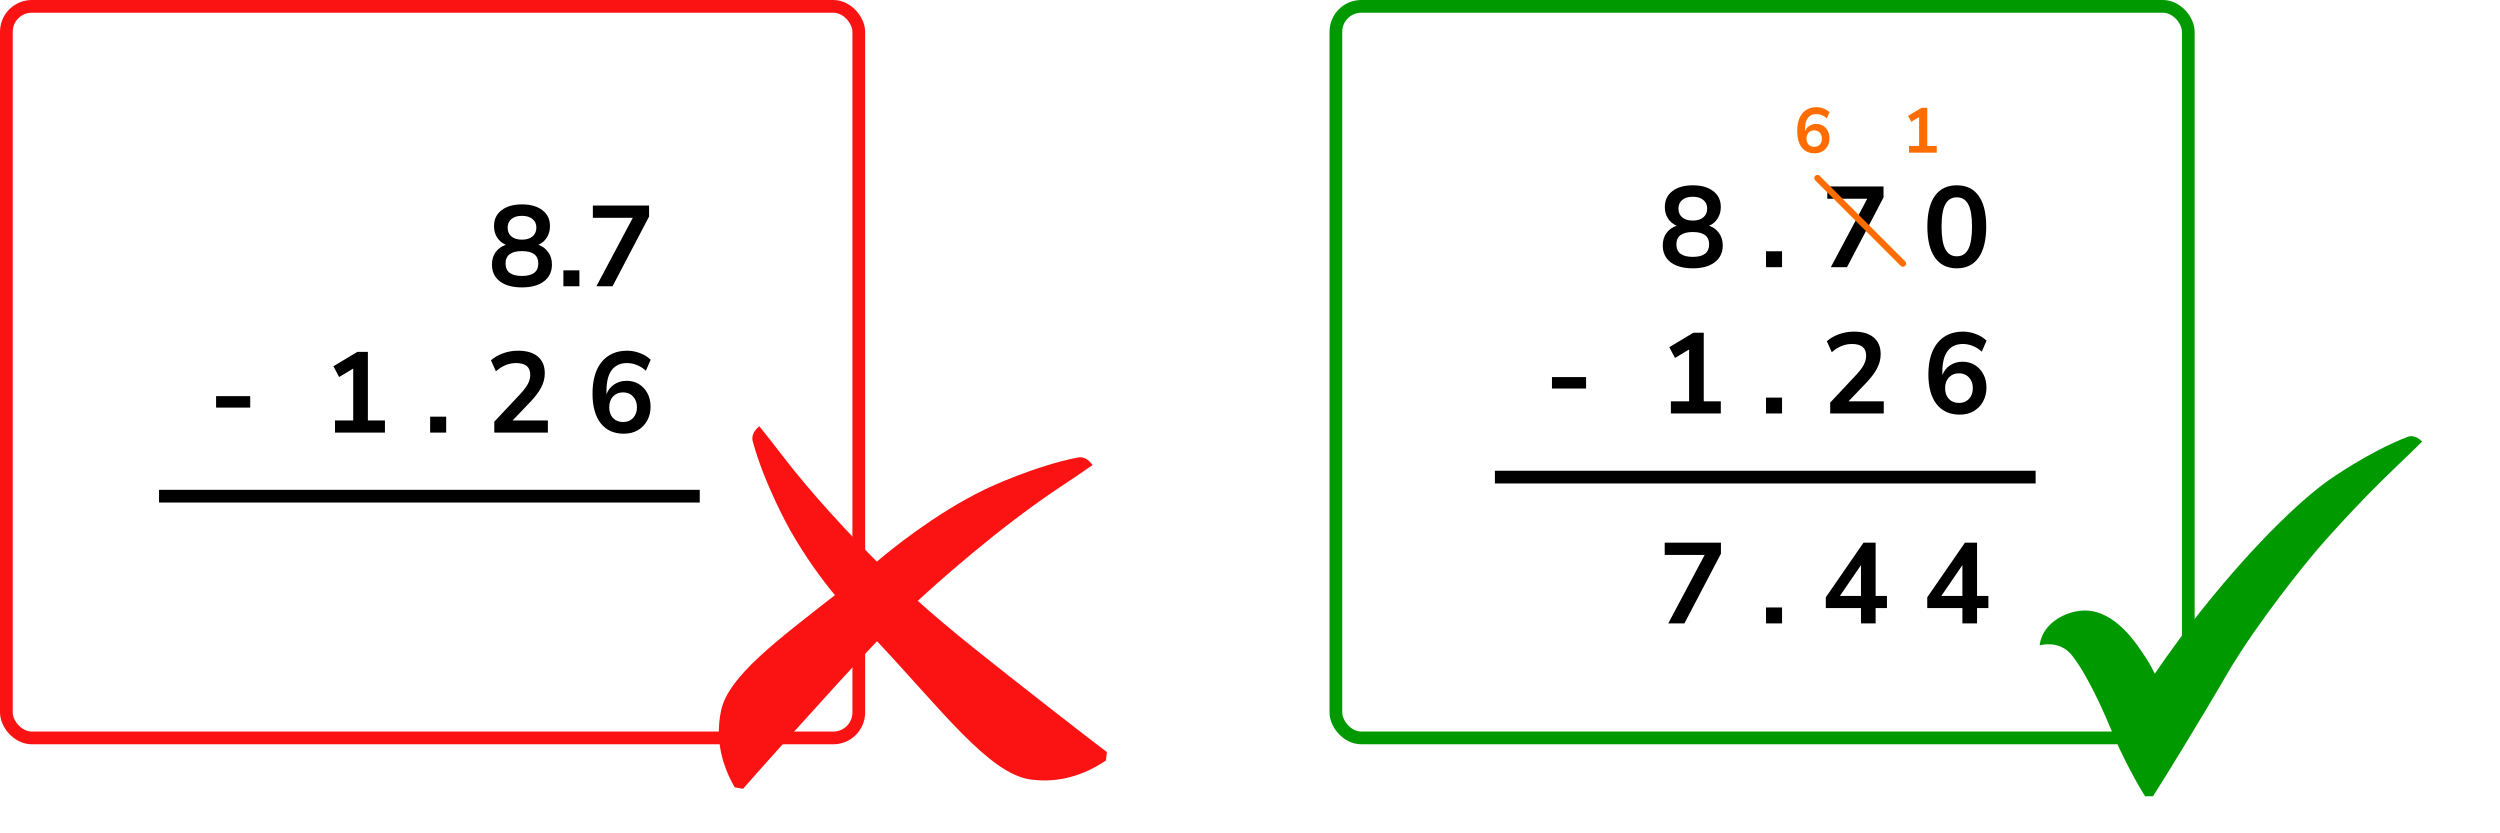
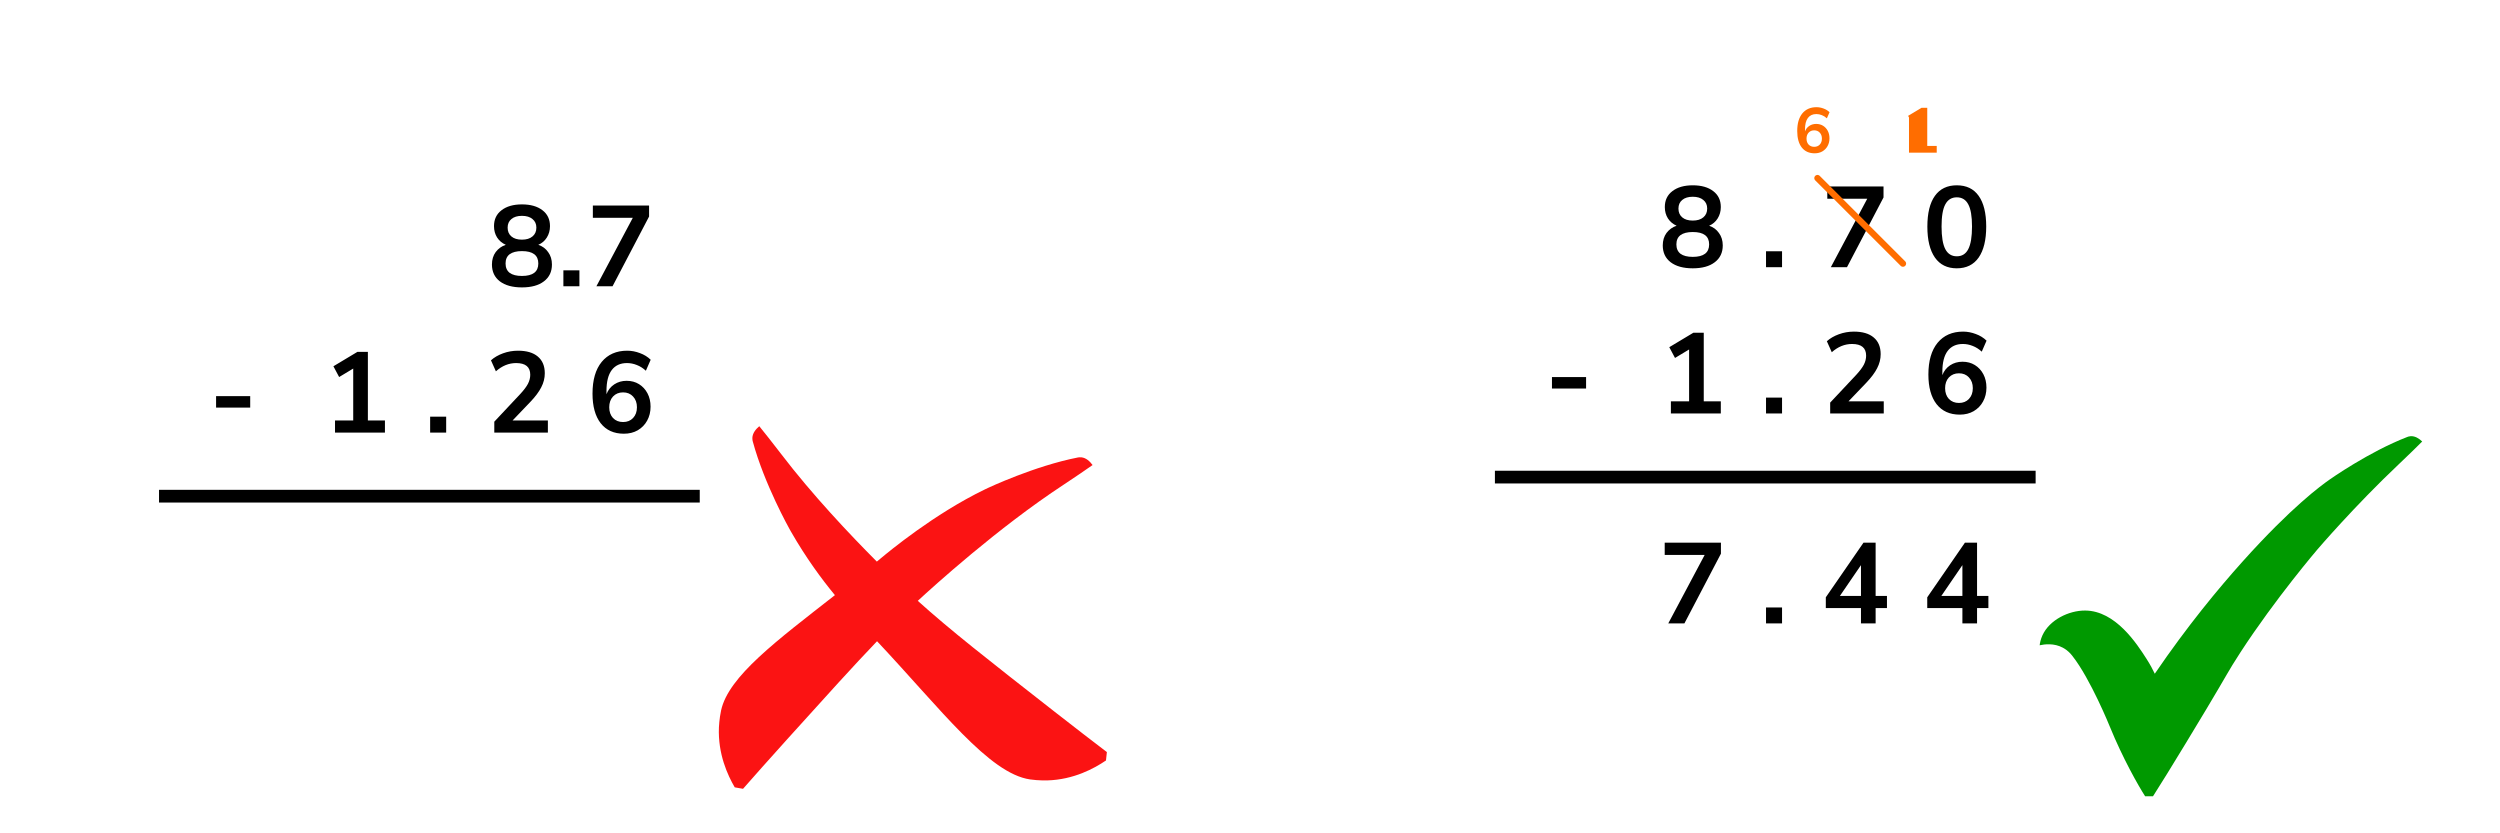
<svg xmlns="http://www.w3.org/2000/svg" width="393" height="131" viewBox="0 0 393 131" fill="none">
-   <rect x="1" y="1" width="134" height="115" rx="4" stroke="#FB1313" stroke-width="2" />
  <path d="M82.049 45.18C80.573 45.18 79.415 44.862 78.575 44.226C77.747 43.59 77.333 42.708 77.333 41.58C77.333 40.812 77.531 40.158 77.927 39.618C78.335 39.078 78.863 38.7 79.511 38.484C78.935 38.232 78.479 37.848 78.143 37.332C77.819 36.816 77.657 36.222 77.657 35.55C77.657 34.482 78.053 33.648 78.845 33.048C79.637 32.436 80.705 32.13 82.049 32.13C83.405 32.13 84.479 32.436 85.271 33.048C86.063 33.648 86.459 34.482 86.459 35.55C86.459 36.222 86.291 36.822 85.955 37.35C85.631 37.866 85.187 38.244 84.623 38.484C85.271 38.7 85.787 39.084 86.171 39.636C86.567 40.176 86.765 40.824 86.765 41.58C86.765 42.708 86.345 43.59 85.505 44.226C84.677 44.862 83.525 45.18 82.049 45.18ZM82.049 37.674C82.757 37.674 83.309 37.506 83.705 37.17C84.113 36.834 84.317 36.372 84.317 35.784C84.317 35.208 84.113 34.758 83.705 34.434C83.309 34.098 82.757 33.93 82.049 33.93C81.341 33.93 80.789 34.098 80.393 34.434C79.997 34.758 79.799 35.208 79.799 35.784C79.799 36.372 79.997 36.834 80.393 37.17C80.789 37.506 81.341 37.674 82.049 37.674ZM82.049 43.38C83.765 43.38 84.623 42.726 84.623 41.418C84.623 40.122 83.765 39.474 82.049 39.474C81.209 39.474 80.567 39.636 80.123 39.96C79.691 40.284 79.475 40.77 79.475 41.418C79.475 42.066 79.691 42.558 80.123 42.894C80.567 43.218 81.209 43.38 82.049 43.38ZM88.564 45V42.498H91.084V45H88.564ZM93.755 45L99.479 34.236H93.197V32.31H102.035V34.038L96.293 45H93.755ZM33.968 64.076V62.276H39.332V64.076H33.968ZM52.664 68V66.092H55.526V57.938L53.312 59.27L52.412 57.578L56.192 55.31H57.83V66.092H60.512V68H52.664ZM67.618 68V65.498H70.138V68H67.618ZM77.703 68V66.29L81.806 61.916C82.359 61.316 82.754 60.788 82.995 60.332C83.234 59.864 83.355 59.39 83.355 58.91C83.355 57.686 82.617 57.074 81.141 57.074C79.989 57.074 78.927 57.506 77.954 58.37L77.18 56.642C77.684 56.186 78.314 55.82 79.07 55.544C79.826 55.268 80.612 55.13 81.428 55.13C82.784 55.13 83.823 55.436 84.543 56.048C85.275 56.66 85.641 57.536 85.641 58.676C85.641 59.444 85.454 60.182 85.082 60.89C84.722 61.598 84.153 62.36 83.373 63.176L80.582 66.092H86.126V68H77.703ZM98.075 68.18C96.503 68.18 95.285 67.628 94.421 66.524C93.569 65.42 93.143 63.872 93.143 61.88C93.143 59.732 93.623 58.07 94.583 56.894C95.555 55.718 96.893 55.13 98.597 55.13C99.269 55.13 99.935 55.256 100.595 55.508C101.255 55.748 101.819 56.096 102.287 56.552L101.531 58.28C101.087 57.872 100.613 57.572 100.109 57.38C99.605 57.176 99.089 57.074 98.561 57.074C97.517 57.074 96.719 57.44 96.167 58.172C95.615 58.904 95.339 59.996 95.339 61.448V61.97C95.591 61.31 95.999 60.794 96.563 60.422C97.127 60.05 97.775 59.864 98.507 59.864C99.239 59.864 99.887 60.038 100.451 60.386C101.015 60.734 101.459 61.214 101.783 61.826C102.107 62.438 102.269 63.14 102.269 63.932C102.269 64.748 102.089 65.48 101.729 66.128C101.381 66.764 100.889 67.268 100.253 67.64C99.629 68 98.903 68.18 98.075 68.18ZM97.949 66.344C98.597 66.344 99.119 66.134 99.515 65.714C99.923 65.282 100.127 64.718 100.127 64.022C100.127 63.326 99.923 62.762 99.515 62.33C99.119 61.898 98.597 61.682 97.949 61.682C97.301 61.682 96.773 61.898 96.365 62.33C95.969 62.762 95.771 63.326 95.771 64.022C95.771 64.718 95.969 65.282 96.365 65.714C96.773 66.134 97.301 66.344 97.949 66.344Z" fill="black" />
  <line x1="25" y1="78" x2="110" y2="78" stroke="black" stroke-width="2" />
  <path d="M174 118.225C173.953 118.665 173.908 119.104 173.861 119.543C172.029 120.79 168.811 122.561 164.624 122.682C164.624 122.682 163.279 122.721 161.934 122.527C155.47 121.589 147.965 111.536 137.872 100.8C134.202 104.626 129.982 109.302 123.772 116.181C120.802 119.47 118.389 122.197 116.805 124C116.37 123.923 115.935 123.846 115.5 123.77C114.384 121.855 112.841 118.522 113.014 114.339C113.014 114.339 113.07 112.995 113.358 111.667C114.52 106.328 122.107 100.709 131.248 93.558C129.113 90.968 126.692 87.67 124.362 83.607C124.261 83.431 124.178 83.282 124.111 83.161C124.111 83.161 120.148 76.111 118.337 69.397C118.313 69.311 118.262 69.112 118.27 68.849C118.297 68.087 118.815 67.46 119.358 67C119.726 67.454 120.213 68.059 120.791 68.791C121.695 69.933 122.387 70.836 122.658 71.19C122.706 71.253 122.744 71.303 122.76 71.324C122.766 71.331 122.769 71.334 122.769 71.335C127.677 77.77 133.645 84.079 137.839 88.284C138.06 88.102 138.281 87.918 138.503 87.733C139.655 86.774 146.835 80.795 154.83 76.932C155.015 76.843 155.169 76.771 155.294 76.712C155.294 76.712 162.607 73.254 169.434 71.918C169.522 71.901 169.725 71.863 169.986 71.89C170.745 71.97 171.334 72.531 171.754 73.105C171.277 73.44 170.638 73.883 169.868 74.408C168.663 75.23 167.715 75.857 167.342 76.102C167.275 76.146 167.224 76.18 167.202 76.195C167.194 76.2 167.19 76.202 167.19 76.202C156.837 83 146.609 92.294 144.275 94.452C149.456 99.114 155.126 103.549 165.709 111.826C169.2 114.557 172.09 116.772 174 118.225Z" fill="#FB1313" />
-   <rect x="210" y="1" width="134" height="115" rx="4" stroke="#009900" stroke-width="2" />
  <path d="M266.102 42.18C264.626 42.18 263.468 41.862 262.628 41.226C261.8 40.59 261.386 39.708 261.386 38.58C261.386 37.812 261.584 37.158 261.98 36.618C262.388 36.078 262.916 35.7 263.564 35.484C262.988 35.232 262.532 34.848 262.196 34.332C261.872 33.816 261.71 33.222 261.71 32.55C261.71 31.482 262.106 30.648 262.898 30.048C263.69 29.436 264.758 29.13 266.102 29.13C267.458 29.13 268.532 29.436 269.324 30.048C270.116 30.648 270.512 31.482 270.512 32.55C270.512 33.222 270.344 33.822 270.008 34.35C269.684 34.866 269.24 35.244 268.676 35.484C269.324 35.7 269.84 36.084 270.224 36.636C270.62 37.176 270.818 37.824 270.818 38.58C270.818 39.708 270.398 40.59 269.558 41.226C268.73 41.862 267.578 42.18 266.102 42.18ZM266.102 34.674C266.81 34.674 267.362 34.506 267.758 34.17C268.166 33.834 268.37 33.372 268.37 32.784C268.37 32.208 268.166 31.758 267.758 31.434C267.362 31.098 266.81 30.93 266.102 30.93C265.394 30.93 264.842 31.098 264.446 31.434C264.05 31.758 263.852 32.208 263.852 32.784C263.852 33.372 264.05 33.834 264.446 34.17C264.842 34.506 265.394 34.674 266.102 34.674ZM266.102 40.38C267.818 40.38 268.676 39.726 268.676 38.418C268.676 37.122 267.818 36.474 266.102 36.474C265.262 36.474 264.62 36.636 264.176 36.96C263.744 37.284 263.528 37.77 263.528 38.418C263.528 39.066 263.744 39.558 264.176 39.894C264.62 40.218 265.262 40.38 266.102 40.38ZM277.618 42V39.498H280.138V42H277.618ZM287.81 42L293.534 31.236H287.252V29.31H296.09V31.038L290.348 42H287.81ZM307.607 42.18C306.107 42.18 304.961 41.616 304.169 40.488C303.377 39.348 302.981 37.728 302.981 35.628C302.981 33.504 303.377 31.89 304.169 30.786C304.961 29.682 306.107 29.13 307.607 29.13C309.119 29.13 310.265 29.682 311.045 30.786C311.837 31.89 312.233 33.498 312.233 35.61C312.233 37.722 311.837 39.348 311.045 40.488C310.253 41.616 309.107 42.18 307.607 42.18ZM307.607 40.29C308.423 40.29 309.023 39.918 309.407 39.174C309.803 38.418 310.001 37.23 310.001 35.61C310.001 34.002 309.803 32.838 309.407 32.118C309.023 31.386 308.423 31.02 307.607 31.02C306.803 31.02 306.203 31.386 305.807 32.118C305.411 32.838 305.213 34.002 305.213 35.61C305.213 37.23 305.411 38.418 305.807 39.174C306.203 39.918 306.803 40.29 307.607 40.29ZM243.968 61.076V59.276H249.332V61.076H243.968ZM262.664 65V63.092H265.526V54.938L263.312 56.27L262.412 54.578L266.192 52.31H267.83V63.092H270.512V65H262.664ZM277.618 65V62.498H280.138V65H277.618ZM287.703 65V63.29L291.807 58.916C292.359 58.316 292.755 57.788 292.995 57.332C293.235 56.864 293.355 56.39 293.355 55.91C293.355 54.686 292.617 54.074 291.141 54.074C289.989 54.074 288.927 54.506 287.955 55.37L287.181 53.642C287.685 53.186 288.315 52.82 289.071 52.544C289.827 52.268 290.613 52.13 291.429 52.13C292.785 52.13 293.823 52.436 294.543 53.048C295.275 53.66 295.641 54.536 295.641 55.676C295.641 56.444 295.455 57.182 295.083 57.89C294.723 58.598 294.153 59.36 293.373 60.176L290.583 63.092H296.127V65H287.703ZM308.075 65.18C306.503 65.18 305.285 64.628 304.421 63.524C303.569 62.42 303.143 60.872 303.143 58.88C303.143 56.732 303.623 55.07 304.583 53.894C305.555 52.718 306.893 52.13 308.597 52.13C309.269 52.13 309.935 52.256 310.595 52.508C311.255 52.748 311.819 53.096 312.287 53.552L311.531 55.28C311.087 54.872 310.613 54.572 310.109 54.38C309.605 54.176 309.089 54.074 308.561 54.074C307.517 54.074 306.719 54.44 306.167 55.172C305.615 55.904 305.339 56.996 305.339 58.448V58.97C305.591 58.31 305.999 57.794 306.563 57.422C307.127 57.05 307.775 56.864 308.507 56.864C309.239 56.864 309.887 57.038 310.451 57.386C311.015 57.734 311.459 58.214 311.783 58.826C312.107 59.438 312.269 60.14 312.269 60.932C312.269 61.748 312.089 62.48 311.729 63.128C311.381 63.764 310.889 64.268 310.253 64.64C309.629 65 308.903 65.18 308.075 65.18ZM307.949 63.344C308.597 63.344 309.119 63.134 309.515 62.714C309.923 62.282 310.127 61.718 310.127 61.022C310.127 60.326 309.923 59.762 309.515 59.33C309.119 58.898 308.597 58.682 307.949 58.682C307.301 58.682 306.773 58.898 306.365 59.33C305.969 59.762 305.771 60.326 305.771 61.022C305.771 61.718 305.969 62.282 306.365 62.714C306.773 63.134 307.301 63.344 307.949 63.344Z" fill="black" />
-   <path d="M300.094 24V22.94H301.684V18.41L300.454 19.15L299.954 18.21L302.054 16.95H302.964V22.94H304.454V24H300.094Z" fill="#FF6D00" />
+   <path d="M300.094 24V22.94V18.41L300.454 19.15L299.954 18.21L302.054 16.95H302.964V22.94H304.454V24H300.094Z" fill="#FF6D00" />
  <path d="M285.264 24.1C284.391 24.1 283.714 23.793 283.234 23.18C282.761 22.567 282.524 21.707 282.524 20.6C282.524 19.407 282.791 18.483 283.324 17.83C283.864 17.177 284.607 16.85 285.554 16.85C285.927 16.85 286.297 16.92 286.664 17.06C287.031 17.193 287.344 17.387 287.604 17.64L287.184 18.6C286.937 18.373 286.674 18.207 286.394 18.1C286.114 17.987 285.827 17.93 285.534 17.93C284.954 17.93 284.511 18.133 284.204 18.54C283.897 18.947 283.744 19.553 283.744 20.36V20.65C283.884 20.283 284.111 19.997 284.424 19.79C284.737 19.583 285.097 19.48 285.504 19.48C285.911 19.48 286.271 19.577 286.584 19.77C286.897 19.963 287.144 20.23 287.324 20.57C287.504 20.91 287.594 21.3 287.594 21.74C287.594 22.193 287.494 22.6 287.294 22.96C287.101 23.313 286.827 23.593 286.474 23.8C286.127 24 285.724 24.1 285.264 24.1ZM285.194 23.08C285.554 23.08 285.844 22.963 286.064 22.73C286.291 22.49 286.404 22.177 286.404 21.79C286.404 21.403 286.291 21.09 286.064 20.85C285.844 20.61 285.554 20.49 285.194 20.49C284.834 20.49 284.541 20.61 284.314 20.85C284.094 21.09 283.984 21.403 283.984 21.79C283.984 22.177 284.094 22.49 284.314 22.73C284.541 22.963 284.834 23.08 285.194 23.08Z" fill="#FF6D00" />
  <path d="M262.25 98L267.974 87.236H261.692V85.31H270.53V87.038L264.788 98H262.25ZM277.618 98V95.498H280.138V98H277.618ZM292.544 98V95.588H287.018V93.896L292.94 85.31H294.848V93.68H296.63V95.588H294.848V98H292.544ZM292.544 93.68V88.838L289.232 93.68H292.544ZM308.489 98V95.588H302.963V93.896L308.885 85.31H310.793V93.68H312.575V95.588H310.793V98H308.489ZM308.489 93.68V88.838L305.177 93.68H308.489Z" fill="black" />
  <line x1="235" y1="75" x2="320" y2="75" stroke="black" stroke-width="2" />
  <line x1="285.707" y1="28" x2="299.142" y2="41.435" stroke="#FF6D00" stroke-linecap="round" />
  <path d="M338.732 105.912C343.857 98.391 348.729 92.517 352.536 88.272C360.314 79.6 364.96 76.27 366.202 75.395C366.202 75.395 372.374 71.024 378.44 68.686C378.519 68.656 378.698 68.588 378.944 68.571C379.655 68.522 380.288 68.943 380.769 69.402C380.384 69.788 379.869 70.299 379.245 70.908C378.073 72.051 377.196 72.877 377.071 72.995C370.148 79.531 364.303 86.367 364.303 86.367C364.303 86.367 357.714 94.073 352.213 102.525C351.551 103.541 350.948 104.521 350.948 104.521C349.676 106.607 348.955 108.042 343.596 116.852C341.449 120.382 339.659 123.302 338.452 125.173C338.039 125.173 337.626 125.173 337.214 125.173C336.166 123.551 333.711 119.235 331.678 114.258C331.678 114.258 328.642 106.746 325.775 103.105C325.529 102.793 325.071 102.243 324.285 101.82C322.891 101.071 321.411 101.268 320.635 101.437C320.683 101.042 320.791 100.49 321.067 99.884C322.184 97.43 325.226 95.964 327.783 95.977C332.574 96.001 335.924 101.222 337.437 103.579C338.025 104.495 338.447 105.311 338.732 105.912Z" fill="#009900" />
</svg>